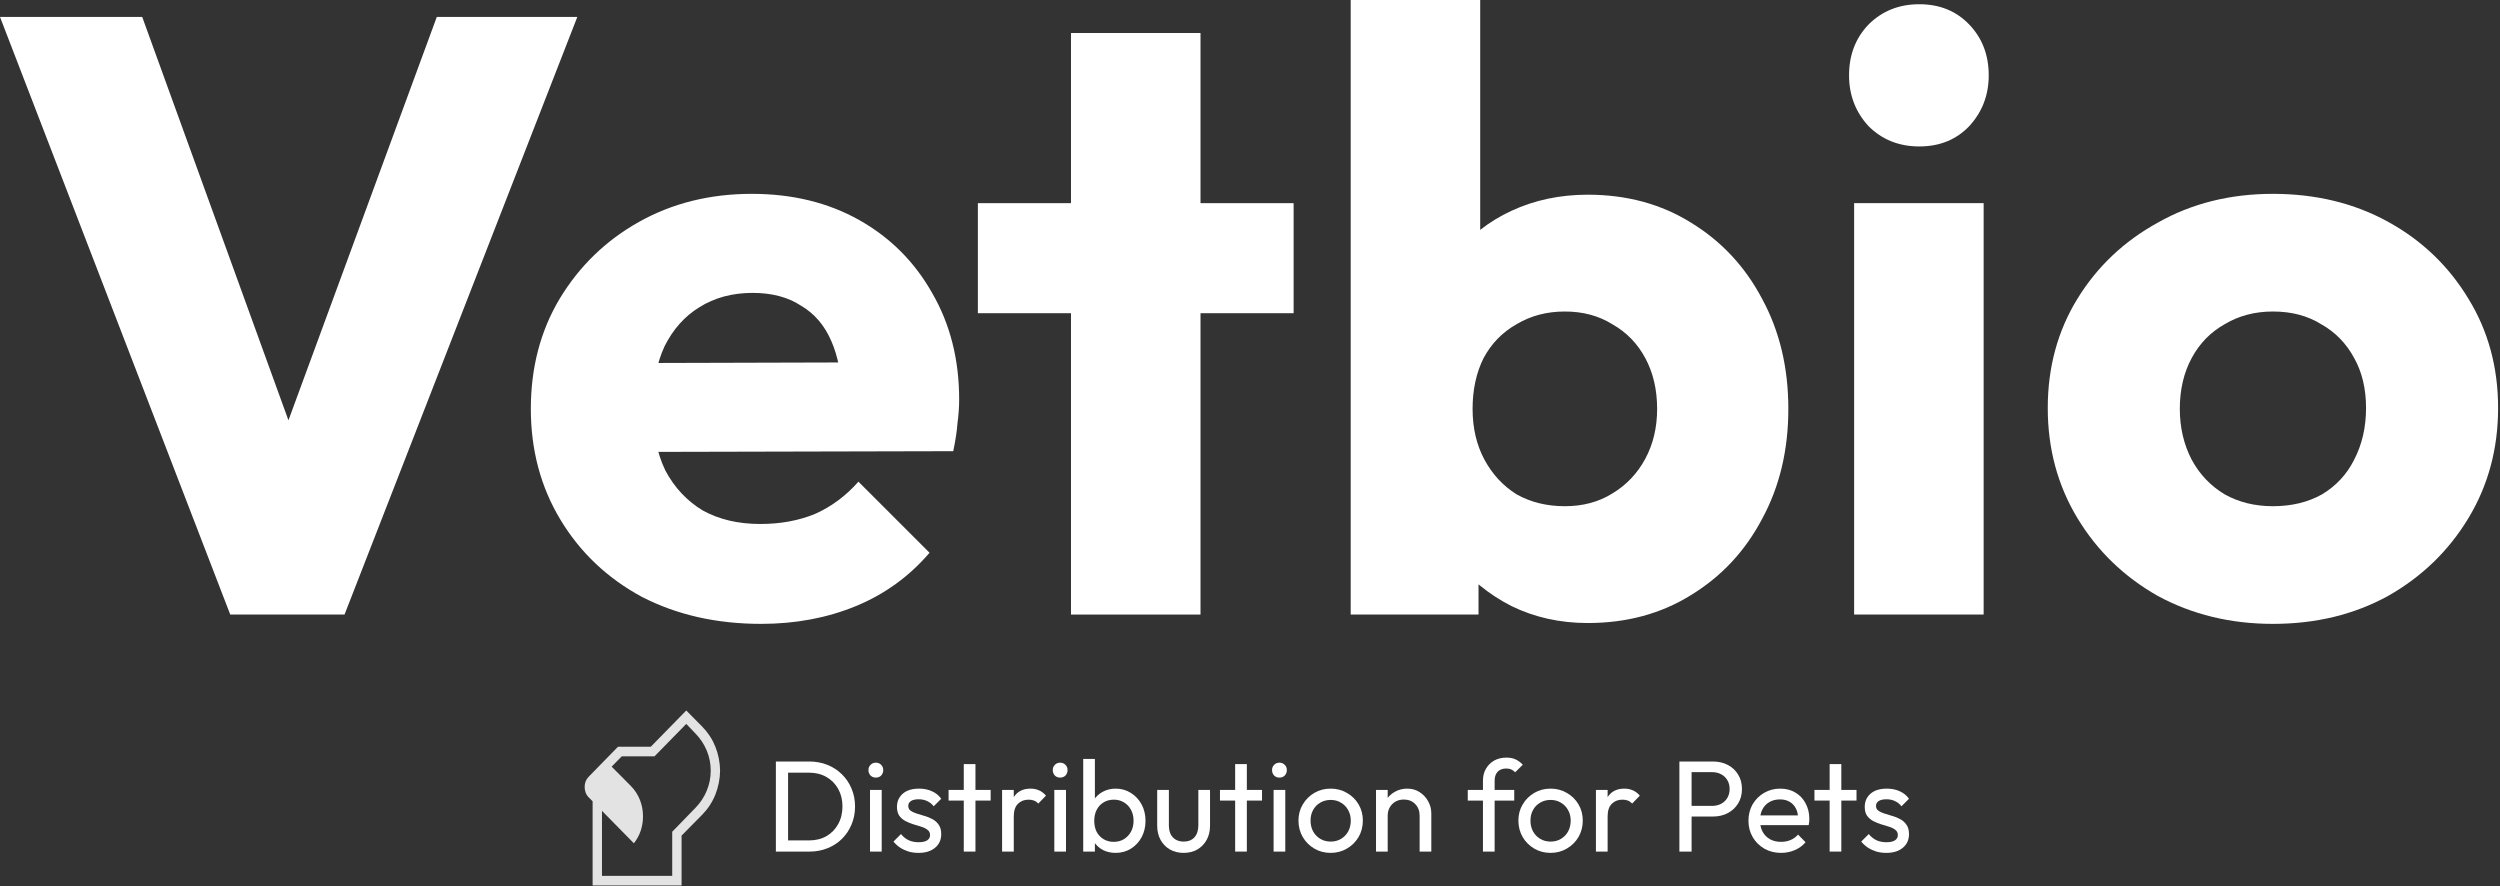
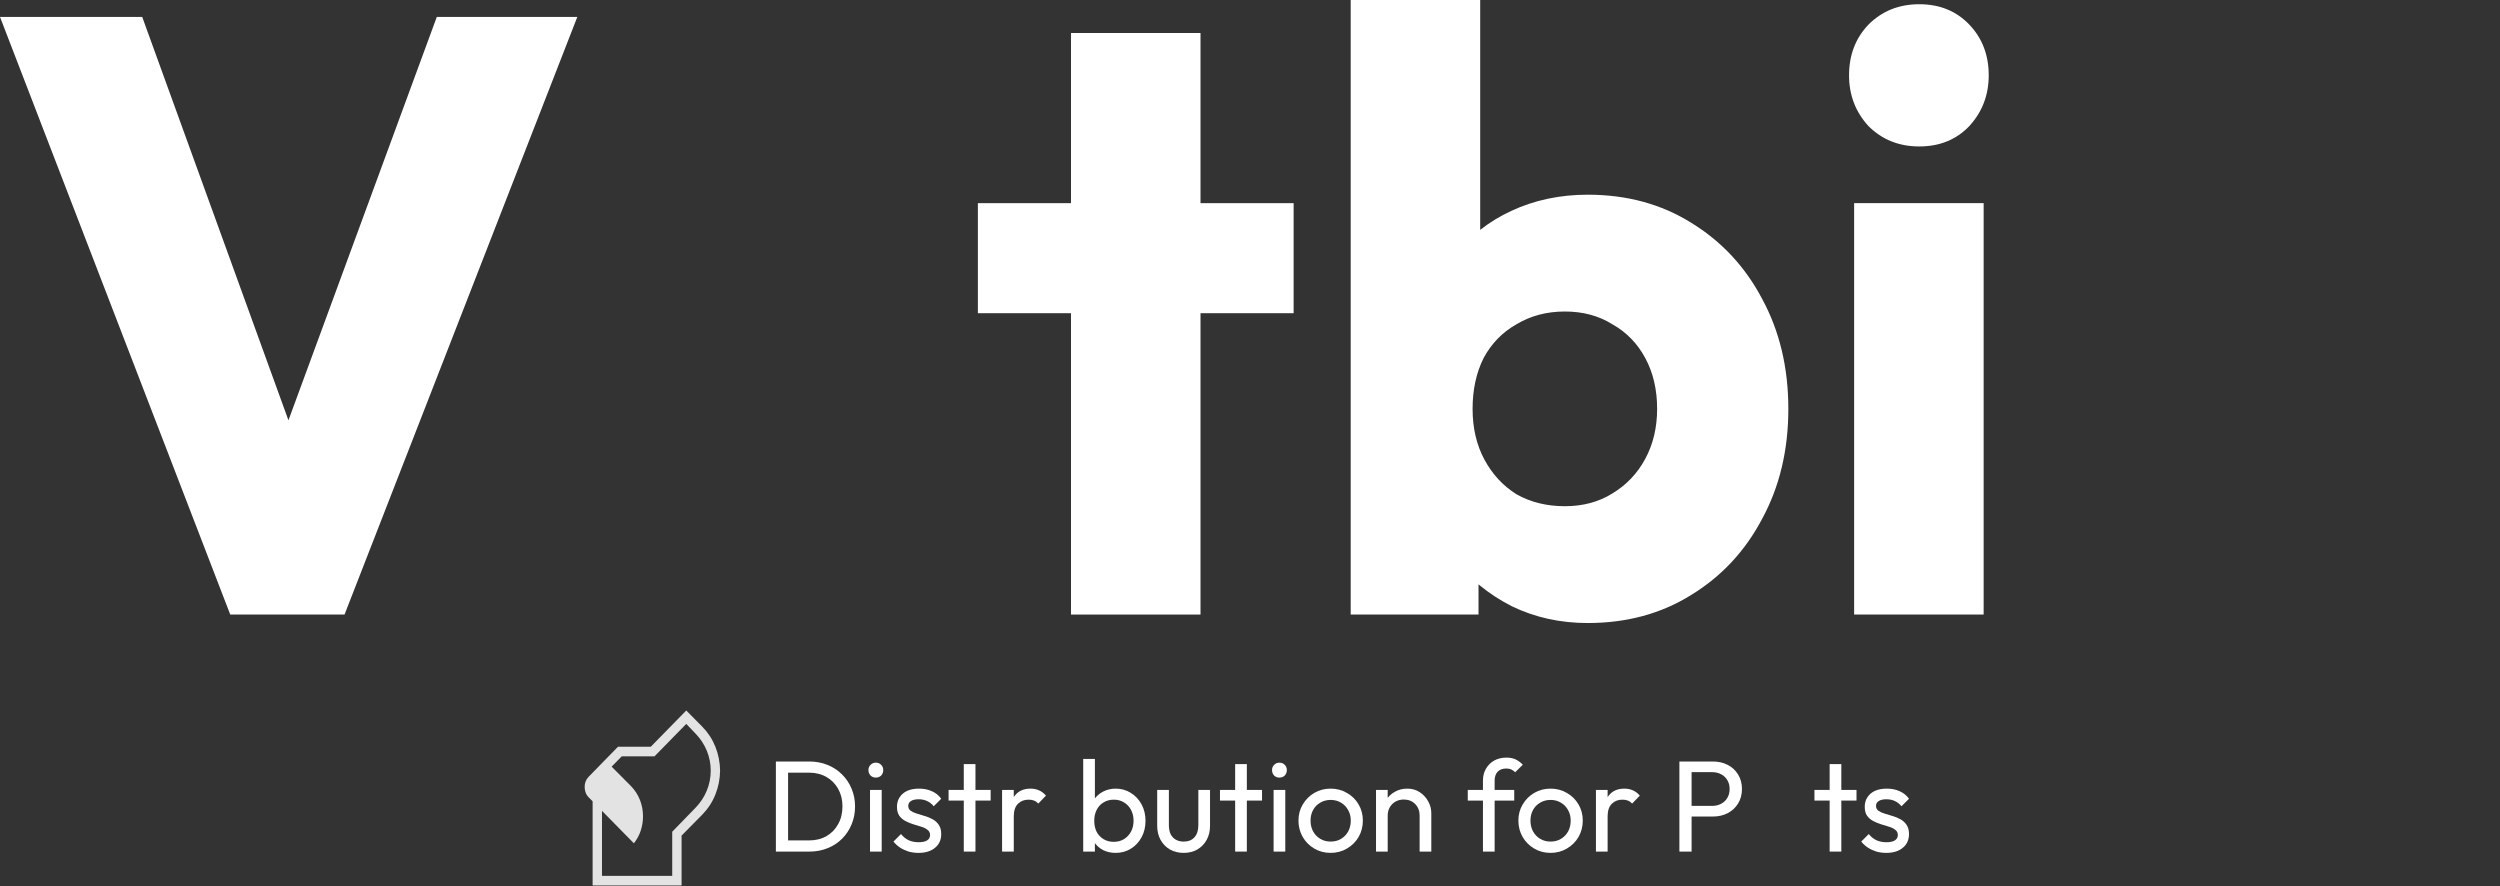
<svg xmlns="http://www.w3.org/2000/svg" width="443" height="157" viewBox="0 0 443 157" fill="none">
  <rect x="0" y="0" width="443" height="157" fill="#333333" stroke="none" />
  <path d="M40.8 108.9L0 3H25.2L56.25 88.65H45.9L77.4 3H102.3L61.05 108.9H40.8Z" fill="white" />
-   <path d="M134.864 110.55C126.964 110.55 119.914 108.95 113.714 105.75C107.614 102.45 102.814 97.9 99.314 92.1C95.814 86.3 94.064 79.75 94.064 72.45C94.064 65.15 95.764 58.65 99.164 52.95C102.664 47.15 107.364 42.6 113.264 39.3C119.164 36 125.814 34.35 133.214 34.35C140.414 34.35 146.764 35.9 152.264 39C157.764 42.1 162.064 46.4 165.164 51.9C168.364 57.4 169.964 63.7 169.964 70.8C169.964 72.1 169.864 73.5 169.664 75C169.564 76.4 169.314 78.05 168.914 79.95L106.064 80.1V64.35L159.164 64.2L149.264 70.8C149.164 66.6 148.514 63.15 147.314 60.45C146.114 57.65 144.314 55.55 141.914 54.15C139.614 52.65 136.764 51.9 133.364 51.9C129.764 51.9 126.614 52.75 123.914 54.45C121.314 56.05 119.264 58.35 117.764 61.35C116.364 64.35 115.664 68 115.664 72.3C115.664 76.6 116.414 80.3 117.914 83.4C119.514 86.4 121.714 88.75 124.514 90.45C127.414 92.05 130.814 92.85 134.714 92.85C138.314 92.85 141.564 92.25 144.464 91.05C147.364 89.75 149.914 87.85 152.114 85.35L164.714 97.95C161.114 102.15 156.764 105.3 151.664 107.4C146.564 109.5 140.964 110.55 134.864 110.55Z" fill="white" />
  <path d="M189.78 108.9V5.85H212.73V108.9H189.78ZM173.28 55.5V36H229.23V55.5H173.28Z" fill="white" />
  <path d="M281.343 110.4C276.443 110.4 271.943 109.4 267.843 107.4C263.743 105.3 260.393 102.55 257.793 99.15C255.193 95.65 253.693 91.75 253.293 87.45V56.7C253.693 52.4 255.193 48.6 257.793 45.3C260.393 41.9 263.743 39.25 267.843 37.35C271.943 35.45 276.443 34.5 281.343 34.5C288.243 34.5 294.343 36.15 299.643 39.45C305.043 42.75 309.243 47.25 312.243 52.95C315.343 58.65 316.893 65.15 316.893 72.45C316.893 79.75 315.343 86.25 312.243 91.95C309.243 97.65 305.043 102.15 299.643 105.45C294.343 108.75 288.243 110.4 281.343 110.4ZM239.343 108.9V0H262.293V53.85L258.543 71.55L261.993 89.25V108.9H239.343ZM277.293 89.7C280.493 89.7 283.293 88.95 285.693 87.45C288.193 85.95 290.143 83.9 291.543 81.3C292.943 78.7 293.643 75.75 293.643 72.45C293.643 69.05 292.943 66.05 291.543 63.45C290.143 60.85 288.193 58.85 285.693 57.45C283.293 55.95 280.493 55.2 277.293 55.2C274.093 55.2 271.243 55.95 268.743 57.45C266.243 58.85 264.293 60.85 262.893 63.45C261.593 66.05 260.943 69.05 260.943 72.45C260.943 75.85 261.643 78.85 263.043 81.45C264.443 84.05 266.343 86.1 268.743 87.6C271.243 89 274.093 89.7 277.293 89.7Z" fill="white" />
  <path d="M328.552 108.9V36H351.502V108.9H328.552ZM340.102 25.95C336.502 25.95 333.502 24.75 331.102 22.35C328.802 19.85 327.652 16.85 327.652 13.35C327.652 9.75 328.802 6.75 331.102 4.35C333.502 1.95 336.502 0.75 340.102 0.75C343.702 0.75 346.652 1.95 348.952 4.35C351.252 6.75 352.402 9.75 352.402 13.35C352.402 16.85 351.252 19.85 348.952 22.35C346.652 24.75 343.702 25.95 340.102 25.95Z" fill="white" />
-   <path d="M402.763 110.55C395.263 110.55 388.463 108.9 382.363 105.6C376.363 102.2 371.613 97.6 368.113 91.8C364.613 86 362.863 79.5 362.863 72.3C362.863 65.1 364.613 58.65 368.113 52.95C371.613 47.25 376.363 42.75 382.363 39.45C388.363 36.05 395.163 34.35 402.763 34.35C410.363 34.35 417.163 36 423.163 39.3C429.163 42.6 433.913 47.15 437.413 52.95C440.913 58.65 442.663 65.1 442.663 72.3C442.663 79.5 440.913 86 437.413 91.8C433.913 97.6 429.163 102.2 423.163 105.6C417.163 108.9 410.363 110.55 402.763 110.55ZM402.763 89.7C406.063 89.7 408.963 89 411.463 87.6C413.963 86.1 415.863 84.05 417.163 81.45C418.563 78.75 419.263 75.7 419.263 72.3C419.263 68.9 418.563 65.95 417.163 63.45C415.763 60.85 413.813 58.85 411.313 57.45C408.913 55.95 406.063 55.2 402.763 55.2C399.563 55.2 396.713 55.95 394.213 57.45C391.713 58.85 389.763 60.85 388.363 63.45C386.963 66.05 386.263 69.05 386.263 72.45C386.263 75.75 386.963 78.75 388.363 81.45C389.763 84.05 391.713 86.1 394.213 87.6C396.713 89 399.563 89.7 402.763 89.7Z" fill="white" />
  <path d="M138.912 150.9V148.922H143.351C144.532 148.922 145.567 148.669 146.456 148.163C147.345 147.642 148.035 146.929 148.526 146.024C149.032 145.119 149.285 144.077 149.285 142.896C149.285 141.731 149.032 140.696 148.526 139.791C148.02 138.886 147.322 138.181 146.433 137.675C145.544 137.169 144.516 136.916 143.351 136.916H138.935V134.938H143.397C144.562 134.938 145.636 135.137 146.617 135.536C147.614 135.935 148.472 136.494 149.193 137.215C149.929 137.936 150.496 138.779 150.895 139.745C151.309 140.711 151.516 141.769 151.516 142.919C151.516 144.054 151.309 145.112 150.895 146.093C150.496 147.059 149.937 147.902 149.216 148.623C148.495 149.344 147.637 149.903 146.64 150.302C145.659 150.701 144.593 150.9 143.443 150.9H138.912ZM137.486 150.9V134.938H139.648V150.9H137.486Z" fill="white" />
  <path d="M154.166 150.9V139.975H156.236V150.9H154.166ZM155.201 137.79C154.818 137.79 154.504 137.667 154.258 137.422C154.013 137.161 153.89 136.839 153.89 136.456C153.89 136.088 154.013 135.781 154.258 135.536C154.504 135.275 154.818 135.145 155.201 135.145C155.585 135.145 155.899 135.275 156.144 135.536C156.39 135.781 156.512 136.088 156.512 136.456C156.512 136.839 156.39 137.161 156.144 137.422C155.899 137.667 155.585 137.79 155.201 137.79Z" fill="white" />
  <path d="M162.76 151.13C162.147 151.13 161.564 151.053 161.012 150.9C160.475 150.731 159.977 150.501 159.517 150.21C159.057 149.903 158.658 149.543 158.321 149.129L159.655 147.795C160.054 148.286 160.514 148.654 161.035 148.899C161.556 149.129 162.139 149.244 162.783 149.244C163.427 149.244 163.925 149.137 164.278 148.922C164.631 148.692 164.807 148.378 164.807 147.979C164.807 147.58 164.661 147.274 164.37 147.059C164.094 146.829 163.734 146.645 163.289 146.507C162.844 146.354 162.369 146.208 161.863 146.07C161.372 145.917 160.905 145.725 160.46 145.495C160.015 145.265 159.647 144.951 159.356 144.552C159.08 144.153 158.942 143.624 158.942 142.965C158.942 142.306 159.103 141.738 159.425 141.263C159.747 140.772 160.192 140.397 160.759 140.136C161.342 139.875 162.039 139.745 162.852 139.745C163.711 139.745 164.47 139.898 165.129 140.205C165.804 140.496 166.356 140.941 166.785 141.539L165.451 142.873C165.144 142.474 164.761 142.168 164.301 141.953C163.856 141.738 163.35 141.631 162.783 141.631C162.185 141.631 161.725 141.738 161.403 141.953C161.096 142.152 160.943 142.436 160.943 142.804C160.943 143.172 161.081 143.456 161.357 143.655C161.633 143.854 161.993 144.023 162.438 144.161C162.898 144.299 163.373 144.445 163.864 144.598C164.355 144.736 164.822 144.928 165.267 145.173C165.712 145.418 166.072 145.748 166.348 146.162C166.639 146.576 166.785 147.12 166.785 147.795C166.785 148.822 166.417 149.635 165.681 150.233C164.96 150.831 163.987 151.13 162.76 151.13Z" fill="white" />
  <path d="M170.781 150.9V135.398H172.851V150.9H170.781ZM168.09 141.861V139.975H175.542V141.861H168.09Z" fill="white" />
  <path d="M177.57 150.9V139.975H179.64V150.9H177.57ZM179.64 144.667L178.858 144.322C178.858 142.927 179.18 141.815 179.824 140.987C180.468 140.159 181.396 139.745 182.607 139.745C183.159 139.745 183.657 139.845 184.102 140.044C184.547 140.228 184.961 140.542 185.344 140.987L183.987 142.39C183.757 142.145 183.504 141.968 183.228 141.861C182.952 141.754 182.63 141.7 182.262 141.7C181.495 141.7 180.867 141.945 180.376 142.436C179.885 142.927 179.64 143.67 179.64 144.667Z" fill="white" />
-   <path d="M186.825 150.9V139.975H188.895V150.9H186.825ZM187.86 137.79C187.476 137.79 187.162 137.667 186.917 137.422C186.671 137.161 186.549 136.839 186.549 136.456C186.549 136.088 186.671 135.781 186.917 135.536C187.162 135.275 187.476 135.145 187.86 135.145C188.243 135.145 188.557 135.275 188.803 135.536C189.048 135.781 189.171 136.088 189.171 136.456C189.171 136.839 189.048 137.161 188.803 137.422C188.557 137.667 188.243 137.79 187.86 137.79Z" fill="white" />
  <path d="M197.695 151.13C196.867 151.13 196.116 150.961 195.441 150.624C194.782 150.271 194.253 149.788 193.854 149.175C193.455 148.562 193.233 147.864 193.187 147.082V143.793C193.233 142.996 193.455 142.298 193.854 141.7C194.268 141.087 194.805 140.611 195.464 140.274C196.139 139.921 196.882 139.745 197.695 139.745C198.692 139.745 199.589 139.998 200.386 140.504C201.199 141.01 201.835 141.692 202.295 142.551C202.755 143.41 202.985 144.376 202.985 145.449C202.985 146.522 202.755 147.488 202.295 148.347C201.835 149.206 201.199 149.888 200.386 150.394C199.589 150.885 198.692 151.13 197.695 151.13ZM191.945 150.9V134.478H194.015V142.643L193.624 145.288L194.015 147.956V150.9H191.945ZM197.35 149.175C198.04 149.175 198.646 149.014 199.167 148.692C199.688 148.37 200.102 147.933 200.409 147.381C200.716 146.814 200.869 146.162 200.869 145.426C200.869 144.705 200.716 144.061 200.409 143.494C200.102 142.927 199.688 142.49 199.167 142.183C198.646 141.861 198.048 141.7 197.373 141.7C196.683 141.7 196.077 141.861 195.556 142.183C195.035 142.49 194.628 142.927 194.337 143.494C194.046 144.061 193.9 144.713 193.9 145.449C193.9 146.17 194.038 146.814 194.314 147.381C194.605 147.933 195.012 148.37 195.533 148.692C196.07 149.014 196.675 149.175 197.35 149.175Z" fill="white" />
  <path d="M209.725 151.13C208.836 151.13 208.031 150.931 207.31 150.532C206.605 150.118 206.053 149.551 205.654 148.83C205.255 148.109 205.056 147.274 205.056 146.323V139.975H207.126V146.231C207.126 146.829 207.226 147.35 207.425 147.795C207.64 148.224 207.946 148.554 208.345 148.784C208.744 149.014 209.211 149.129 209.748 149.129C210.561 149.129 211.197 148.876 211.657 148.37C212.117 147.849 212.347 147.136 212.347 146.231V139.975H214.417V146.323C214.417 147.274 214.218 148.109 213.819 148.83C213.42 149.551 212.868 150.118 212.163 150.532C211.473 150.931 210.66 151.13 209.725 151.13Z" fill="white" />
  <path d="M218.87 150.9V135.398H220.94V150.9H218.87ZM216.179 141.861V139.975H223.631V141.861H216.179Z" fill="white" />
  <path d="M225.682 150.9V139.975H227.752V150.9H225.682ZM226.717 137.79C226.334 137.79 226.019 137.667 225.774 137.422C225.529 137.161 225.406 136.839 225.406 136.456C225.406 136.088 225.529 135.781 225.774 135.536C226.019 135.275 226.334 135.145 226.717 135.145C227.1 135.145 227.415 135.275 227.66 135.536C227.905 135.781 228.028 136.088 228.028 136.456C228.028 136.839 227.905 137.161 227.66 137.422C227.415 137.667 227.1 137.79 226.717 137.79Z" fill="white" />
  <path d="M235.794 151.13C234.72 151.13 233.754 150.877 232.896 150.371C232.037 149.865 231.355 149.183 230.849 148.324C230.343 147.45 230.09 146.476 230.09 145.403C230.09 144.345 230.343 143.394 230.849 142.551C231.355 141.692 232.037 141.01 232.896 140.504C233.754 139.998 234.72 139.745 235.794 139.745C236.852 139.745 237.81 139.998 238.669 140.504C239.543 140.995 240.233 141.669 240.739 142.528C241.245 143.387 241.498 144.345 241.498 145.403C241.498 146.476 241.245 147.45 240.739 148.324C240.233 149.183 239.543 149.865 238.669 150.371C237.81 150.877 236.852 151.13 235.794 151.13ZM235.794 149.129C236.484 149.129 237.097 148.968 237.634 148.646C238.17 148.324 238.592 147.887 238.899 147.335C239.205 146.768 239.359 146.124 239.359 145.403C239.359 144.698 239.198 144.069 238.876 143.517C238.569 142.965 238.147 142.536 237.611 142.229C237.089 141.907 236.484 141.746 235.794 141.746C235.104 141.746 234.49 141.907 233.954 142.229C233.417 142.536 232.995 142.965 232.689 143.517C232.382 144.069 232.229 144.698 232.229 145.403C232.229 146.124 232.382 146.768 232.689 147.335C232.995 147.887 233.417 148.324 233.954 148.646C234.49 148.968 235.104 149.129 235.794 149.129Z" fill="white" />
  <path d="M251.558 150.9V144.529C251.558 143.701 251.297 143.019 250.776 142.482C250.255 141.945 249.58 141.677 248.752 141.677C248.2 141.677 247.709 141.8 247.28 142.045C246.851 142.29 246.513 142.628 246.268 143.057C246.023 143.486 245.9 143.977 245.9 144.529L245.049 144.046C245.049 143.218 245.233 142.482 245.601 141.838C245.969 141.194 246.483 140.688 247.142 140.32C247.801 139.937 248.545 139.745 249.373 139.745C250.201 139.745 250.929 139.952 251.558 140.366C252.202 140.78 252.708 141.324 253.076 141.999C253.444 142.658 253.628 143.364 253.628 144.115V150.9H251.558ZM243.83 150.9V139.975H245.9V150.9H243.83Z" fill="white" />
  <path d="M262.779 150.9V138.342C262.779 137.529 262.955 136.824 263.308 136.226C263.66 135.613 264.143 135.13 264.757 134.777C265.385 134.424 266.114 134.248 266.942 134.248C267.57 134.248 268.115 134.355 268.575 134.57C269.035 134.785 269.456 135.099 269.84 135.513L268.483 136.847C268.283 136.632 268.061 136.471 267.816 136.364C267.57 136.241 267.271 136.18 266.919 136.18C266.259 136.18 265.746 136.372 265.378 136.755C265.025 137.138 264.849 137.667 264.849 138.342V150.9H262.779ZM260.088 141.861V139.975H268.322V141.861H260.088Z" fill="white" />
  <path d="M274.763 151.13C273.69 151.13 272.724 150.877 271.865 150.371C271.007 149.865 270.324 149.183 269.818 148.324C269.312 147.45 269.059 146.476 269.059 145.403C269.059 144.345 269.312 143.394 269.818 142.551C270.324 141.692 271.007 141.01 271.865 140.504C272.724 139.998 273.69 139.745 274.763 139.745C275.821 139.745 276.78 139.998 277.638 140.504C278.512 140.995 279.202 141.669 279.708 142.528C280.214 143.387 280.467 144.345 280.467 145.403C280.467 146.476 280.214 147.45 279.708 148.324C279.202 149.183 278.512 149.865 277.638 150.371C276.78 150.877 275.821 151.13 274.763 151.13ZM274.763 149.129C275.453 149.129 276.067 148.968 276.603 148.646C277.14 148.324 277.562 147.887 277.868 147.335C278.175 146.768 278.328 146.124 278.328 145.403C278.328 144.698 278.167 144.069 277.845 143.517C277.539 142.965 277.117 142.536 276.58 142.229C276.059 141.907 275.453 141.746 274.763 141.746C274.073 141.746 273.46 141.907 272.923 142.229C272.387 142.536 271.965 142.965 271.658 143.517C271.352 144.069 271.198 144.698 271.198 145.403C271.198 146.124 271.352 146.768 271.658 147.335C271.965 147.887 272.387 148.324 272.923 148.646C273.46 148.968 274.073 149.129 274.763 149.129Z" fill="white" />
  <path d="M282.8 150.9V139.975H284.87V150.9H282.8ZM284.87 144.667L284.088 144.322C284.088 142.927 284.41 141.815 285.054 140.987C285.698 140.159 286.625 139.745 287.837 139.745C288.389 139.745 288.887 139.845 289.332 140.044C289.776 140.228 290.19 140.542 290.574 140.987L289.217 142.39C288.987 142.145 288.734 141.968 288.458 141.861C288.182 141.754 287.86 141.7 287.492 141.7C286.725 141.7 286.096 141.945 285.606 142.436C285.115 142.927 284.87 143.67 284.87 144.667Z" fill="white" />
  <path d="M299.037 144.69V142.804H303.384C303.982 142.804 304.511 142.681 304.971 142.436C305.446 142.191 305.814 141.846 306.075 141.401C306.351 140.956 306.489 140.427 306.489 139.814C306.489 139.201 306.351 138.672 306.075 138.227C305.814 137.782 305.446 137.437 304.971 137.192C304.511 136.947 303.982 136.824 303.384 136.824H299.037V134.938H303.522C304.503 134.938 305.377 135.137 306.144 135.536C306.926 135.935 307.539 136.502 307.984 137.238C308.444 137.959 308.674 138.817 308.674 139.814C308.674 140.795 308.444 141.654 307.984 142.39C307.539 143.111 306.926 143.678 306.144 144.092C305.377 144.491 304.503 144.69 303.522 144.69H299.037ZM297.588 150.9V134.938H299.75V150.9H297.588Z" fill="white" />
-   <path d="M315.599 151.13C314.51 151.13 313.529 150.885 312.655 150.394C311.781 149.888 311.091 149.206 310.585 148.347C310.079 147.488 309.826 146.515 309.826 145.426C309.826 144.353 310.071 143.387 310.562 142.528C311.068 141.669 311.743 140.995 312.586 140.504C313.445 139.998 314.403 139.745 315.461 139.745C316.473 139.745 317.362 139.975 318.129 140.435C318.911 140.895 319.517 141.531 319.946 142.344C320.391 143.157 320.613 144.077 320.613 145.104C320.613 145.257 320.605 145.426 320.59 145.61C320.575 145.779 320.544 145.978 320.498 146.208H311.275V144.483H319.394L318.635 145.15C318.635 144.414 318.505 143.793 318.244 143.287C317.983 142.766 317.615 142.367 317.14 142.091C316.665 141.8 316.09 141.654 315.415 141.654C314.71 141.654 314.089 141.807 313.552 142.114C313.015 142.421 312.601 142.85 312.31 143.402C312.019 143.954 311.873 144.606 311.873 145.357C311.873 146.124 312.026 146.798 312.333 147.381C312.64 147.948 313.077 148.393 313.644 148.715C314.211 149.022 314.863 149.175 315.599 149.175C316.212 149.175 316.772 149.068 317.278 148.853C317.799 148.638 318.244 148.316 318.612 147.887L319.946 149.244C319.425 149.857 318.781 150.325 318.014 150.647C317.263 150.969 316.458 151.13 315.599 151.13Z" fill="white" />
  <path d="M324.212 150.9V135.398H326.282V150.9H324.212ZM321.521 141.861V139.975H328.973V141.861H321.521Z" fill="white" />
  <path d="M334.249 151.13C333.636 151.13 333.053 151.053 332.501 150.9C331.965 150.731 331.466 150.501 331.006 150.21C330.546 149.903 330.148 149.543 329.81 149.129L331.144 147.795C331.543 148.286 332.003 148.654 332.524 148.899C333.046 149.129 333.628 149.244 334.272 149.244C334.916 149.244 335.415 149.137 335.767 148.922C336.12 148.692 336.296 148.378 336.296 147.979C336.296 147.58 336.151 147.274 335.859 147.059C335.583 146.829 335.223 146.645 334.778 146.507C334.334 146.354 333.858 146.208 333.352 146.07C332.862 145.917 332.394 145.725 331.949 145.495C331.505 145.265 331.137 144.951 330.845 144.552C330.569 144.153 330.431 143.624 330.431 142.965C330.431 142.306 330.592 141.738 330.914 141.263C331.236 140.772 331.681 140.397 332.248 140.136C332.831 139.875 333.529 139.745 334.341 139.745C335.2 139.745 335.959 139.898 336.618 140.205C337.293 140.496 337.845 140.941 338.274 141.539L336.94 142.873C336.634 142.474 336.25 142.168 335.79 141.953C335.346 141.738 334.84 141.631 334.272 141.631C333.674 141.631 333.214 141.738 332.892 141.953C332.586 142.152 332.432 142.436 332.432 142.804C332.432 143.172 332.57 143.456 332.846 143.655C333.122 143.854 333.483 144.023 333.927 144.161C334.387 144.299 334.863 144.445 335.353 144.598C335.844 144.736 336.312 144.928 336.756 145.173C337.201 145.418 337.561 145.748 337.837 146.162C338.129 146.576 338.274 147.12 338.274 147.795C338.274 148.822 337.906 149.635 337.17 150.233C336.45 150.831 335.476 151.13 334.249 151.13Z" fill="white" />
  <path d="M105.011 156.9V141.269H106.67V155.205H119.117V147.385L123.218 143.164C124.084 142.279 124.754 141.269 125.229 140.132C125.703 138.996 125.94 137.805 125.94 136.559C125.94 135.321 125.707 134.138 125.24 133.013C124.773 131.887 124.11 130.882 123.25 129.997L121.606 128.276L115.986 134.017H110.178L107.564 136.686L106.38 135.519L109.511 132.322H115.319L121.606 125.9L124.434 128.756C125.455 129.799 126.233 130.99 126.767 132.33C127.301 133.67 127.579 135.08 127.6 136.559C127.579 138.039 127.301 139.449 126.767 140.789C126.233 142.129 125.455 143.32 124.434 144.363L120.777 148.066V156.9H105.011ZM112.322 149.432L104.299 141.269C104.058 141.024 103.882 140.744 103.769 140.429C103.656 140.113 103.6 139.784 103.6 139.441C103.6 139.098 103.656 138.775 103.769 138.474C103.882 138.173 104.058 137.9 104.299 137.655L107.21 134.672L111.78 139.265C112.491 139.991 113.028 140.815 113.393 141.737C113.758 142.66 113.94 143.632 113.94 144.653C113.94 145.523 113.808 146.364 113.542 147.178C113.276 147.992 112.869 148.743 112.322 149.432Z" fill="#E3E3E3" />
</svg>